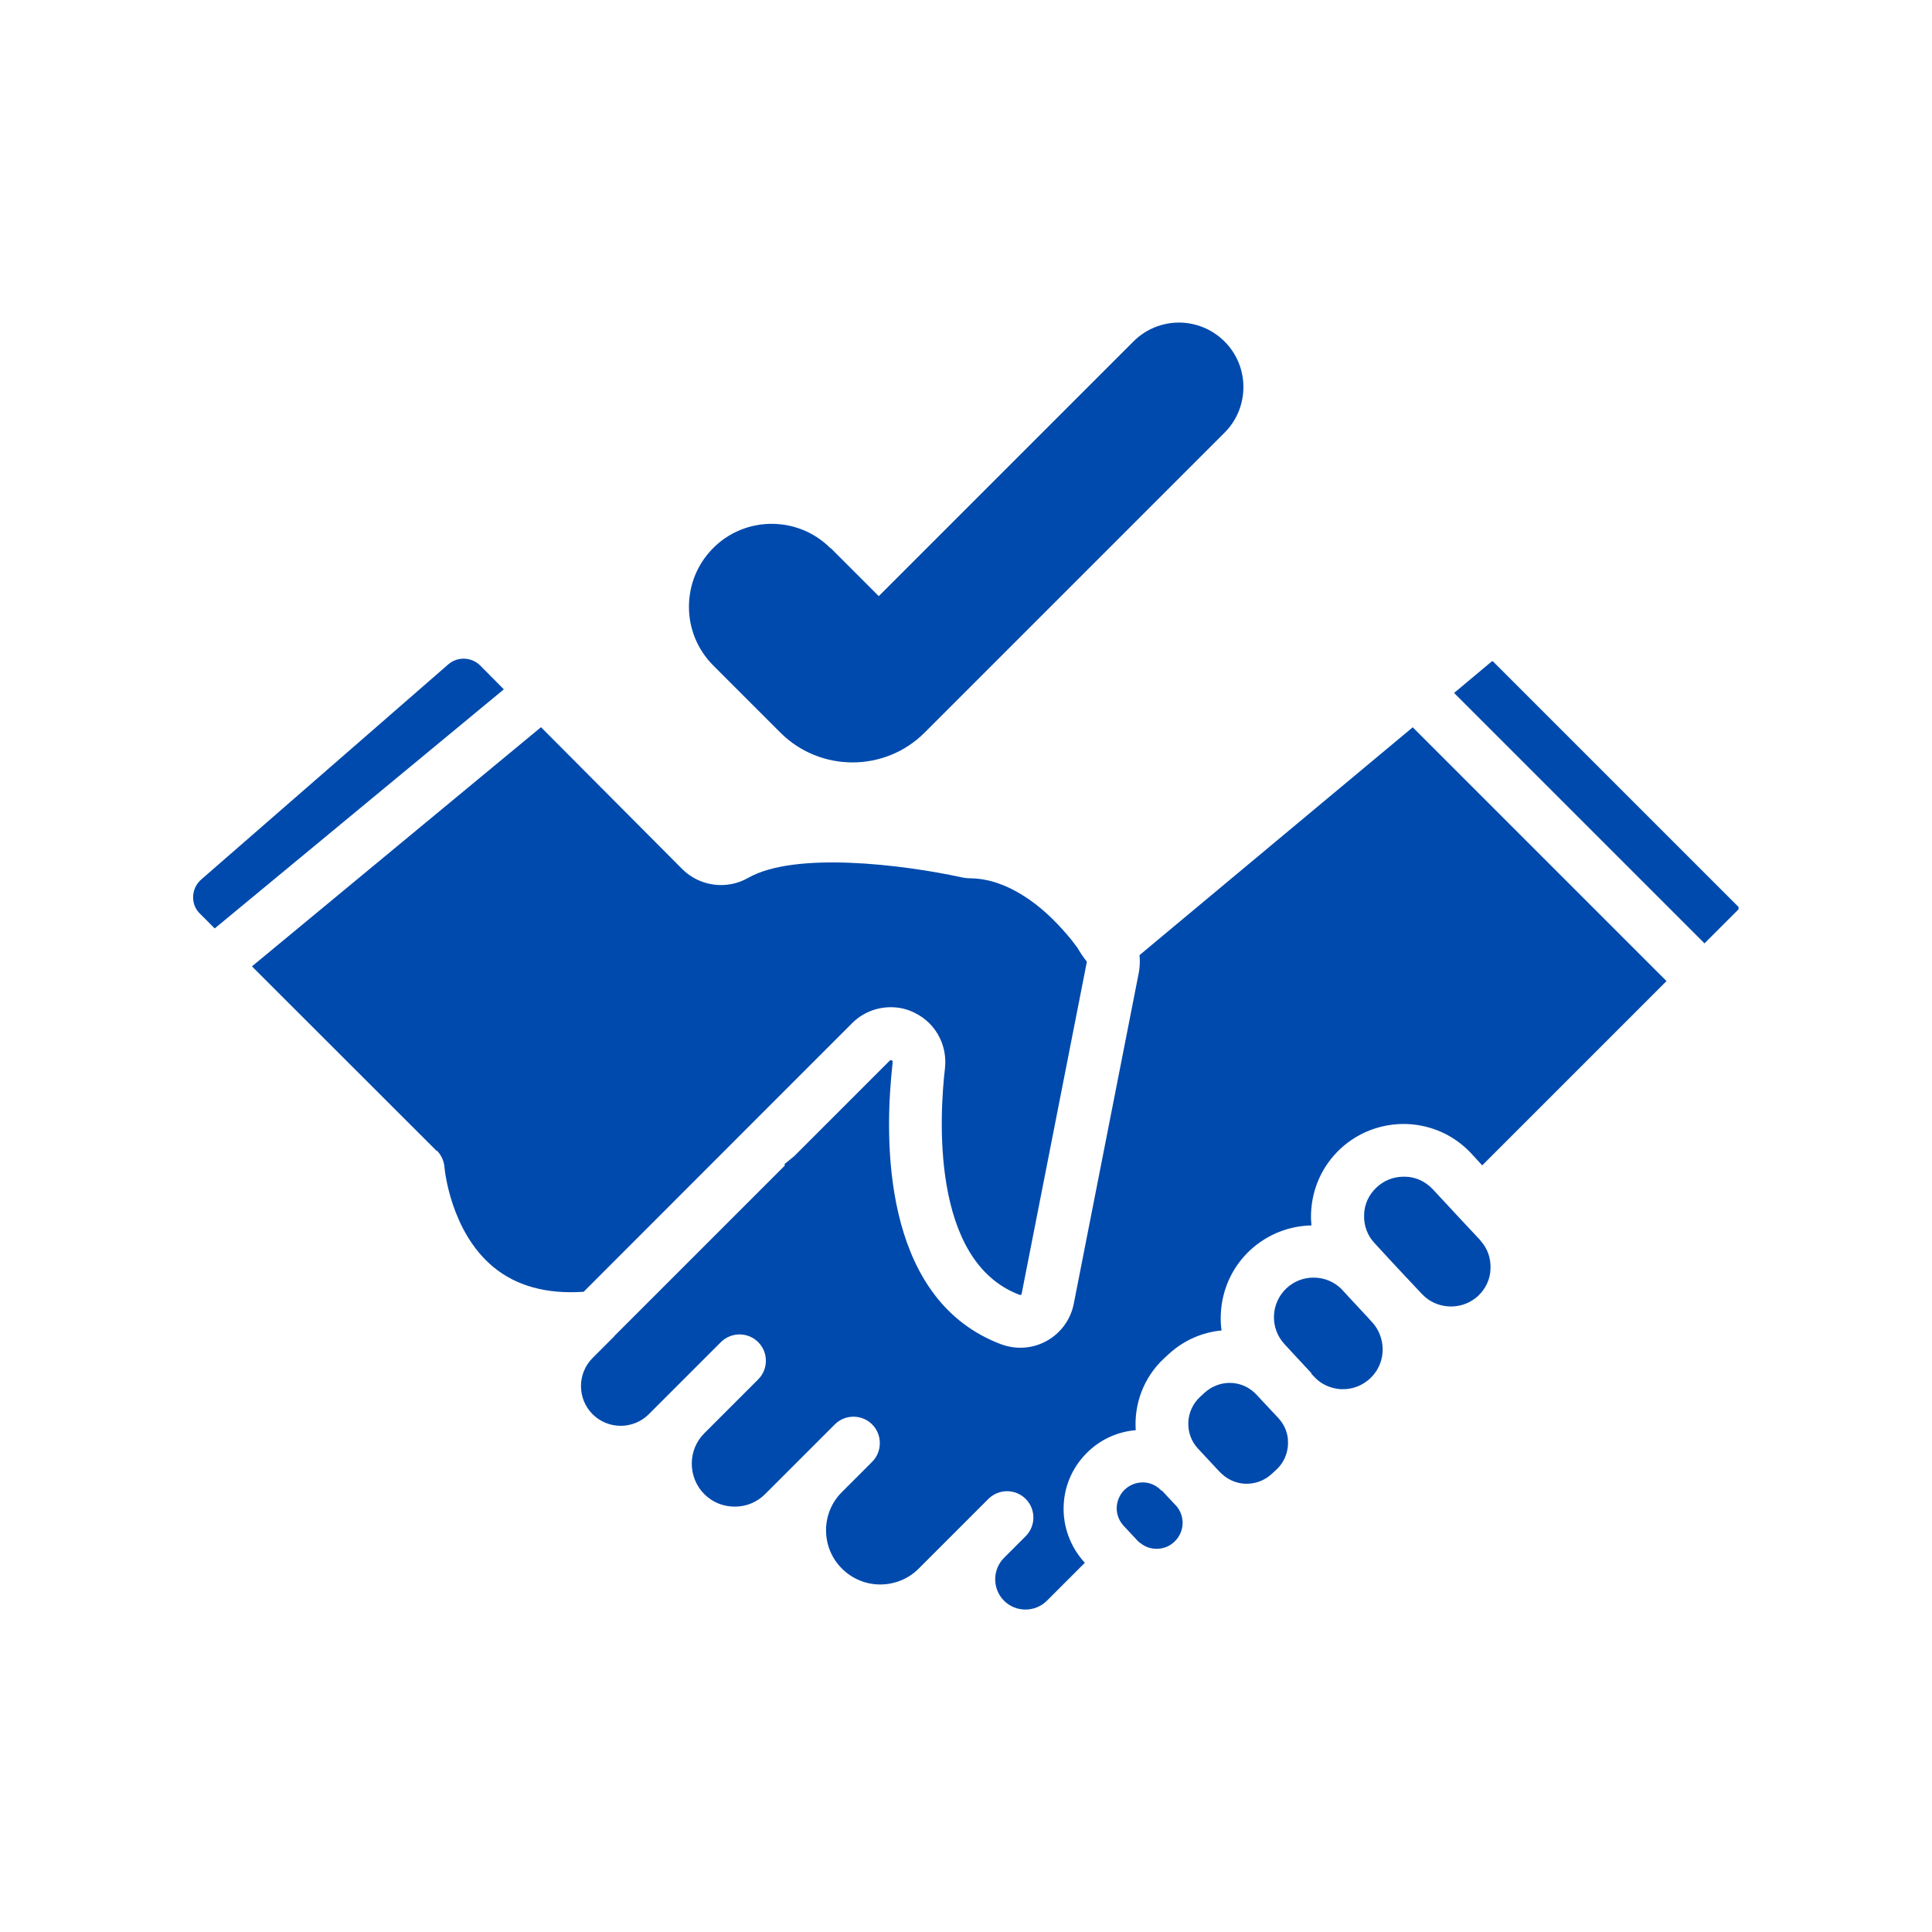
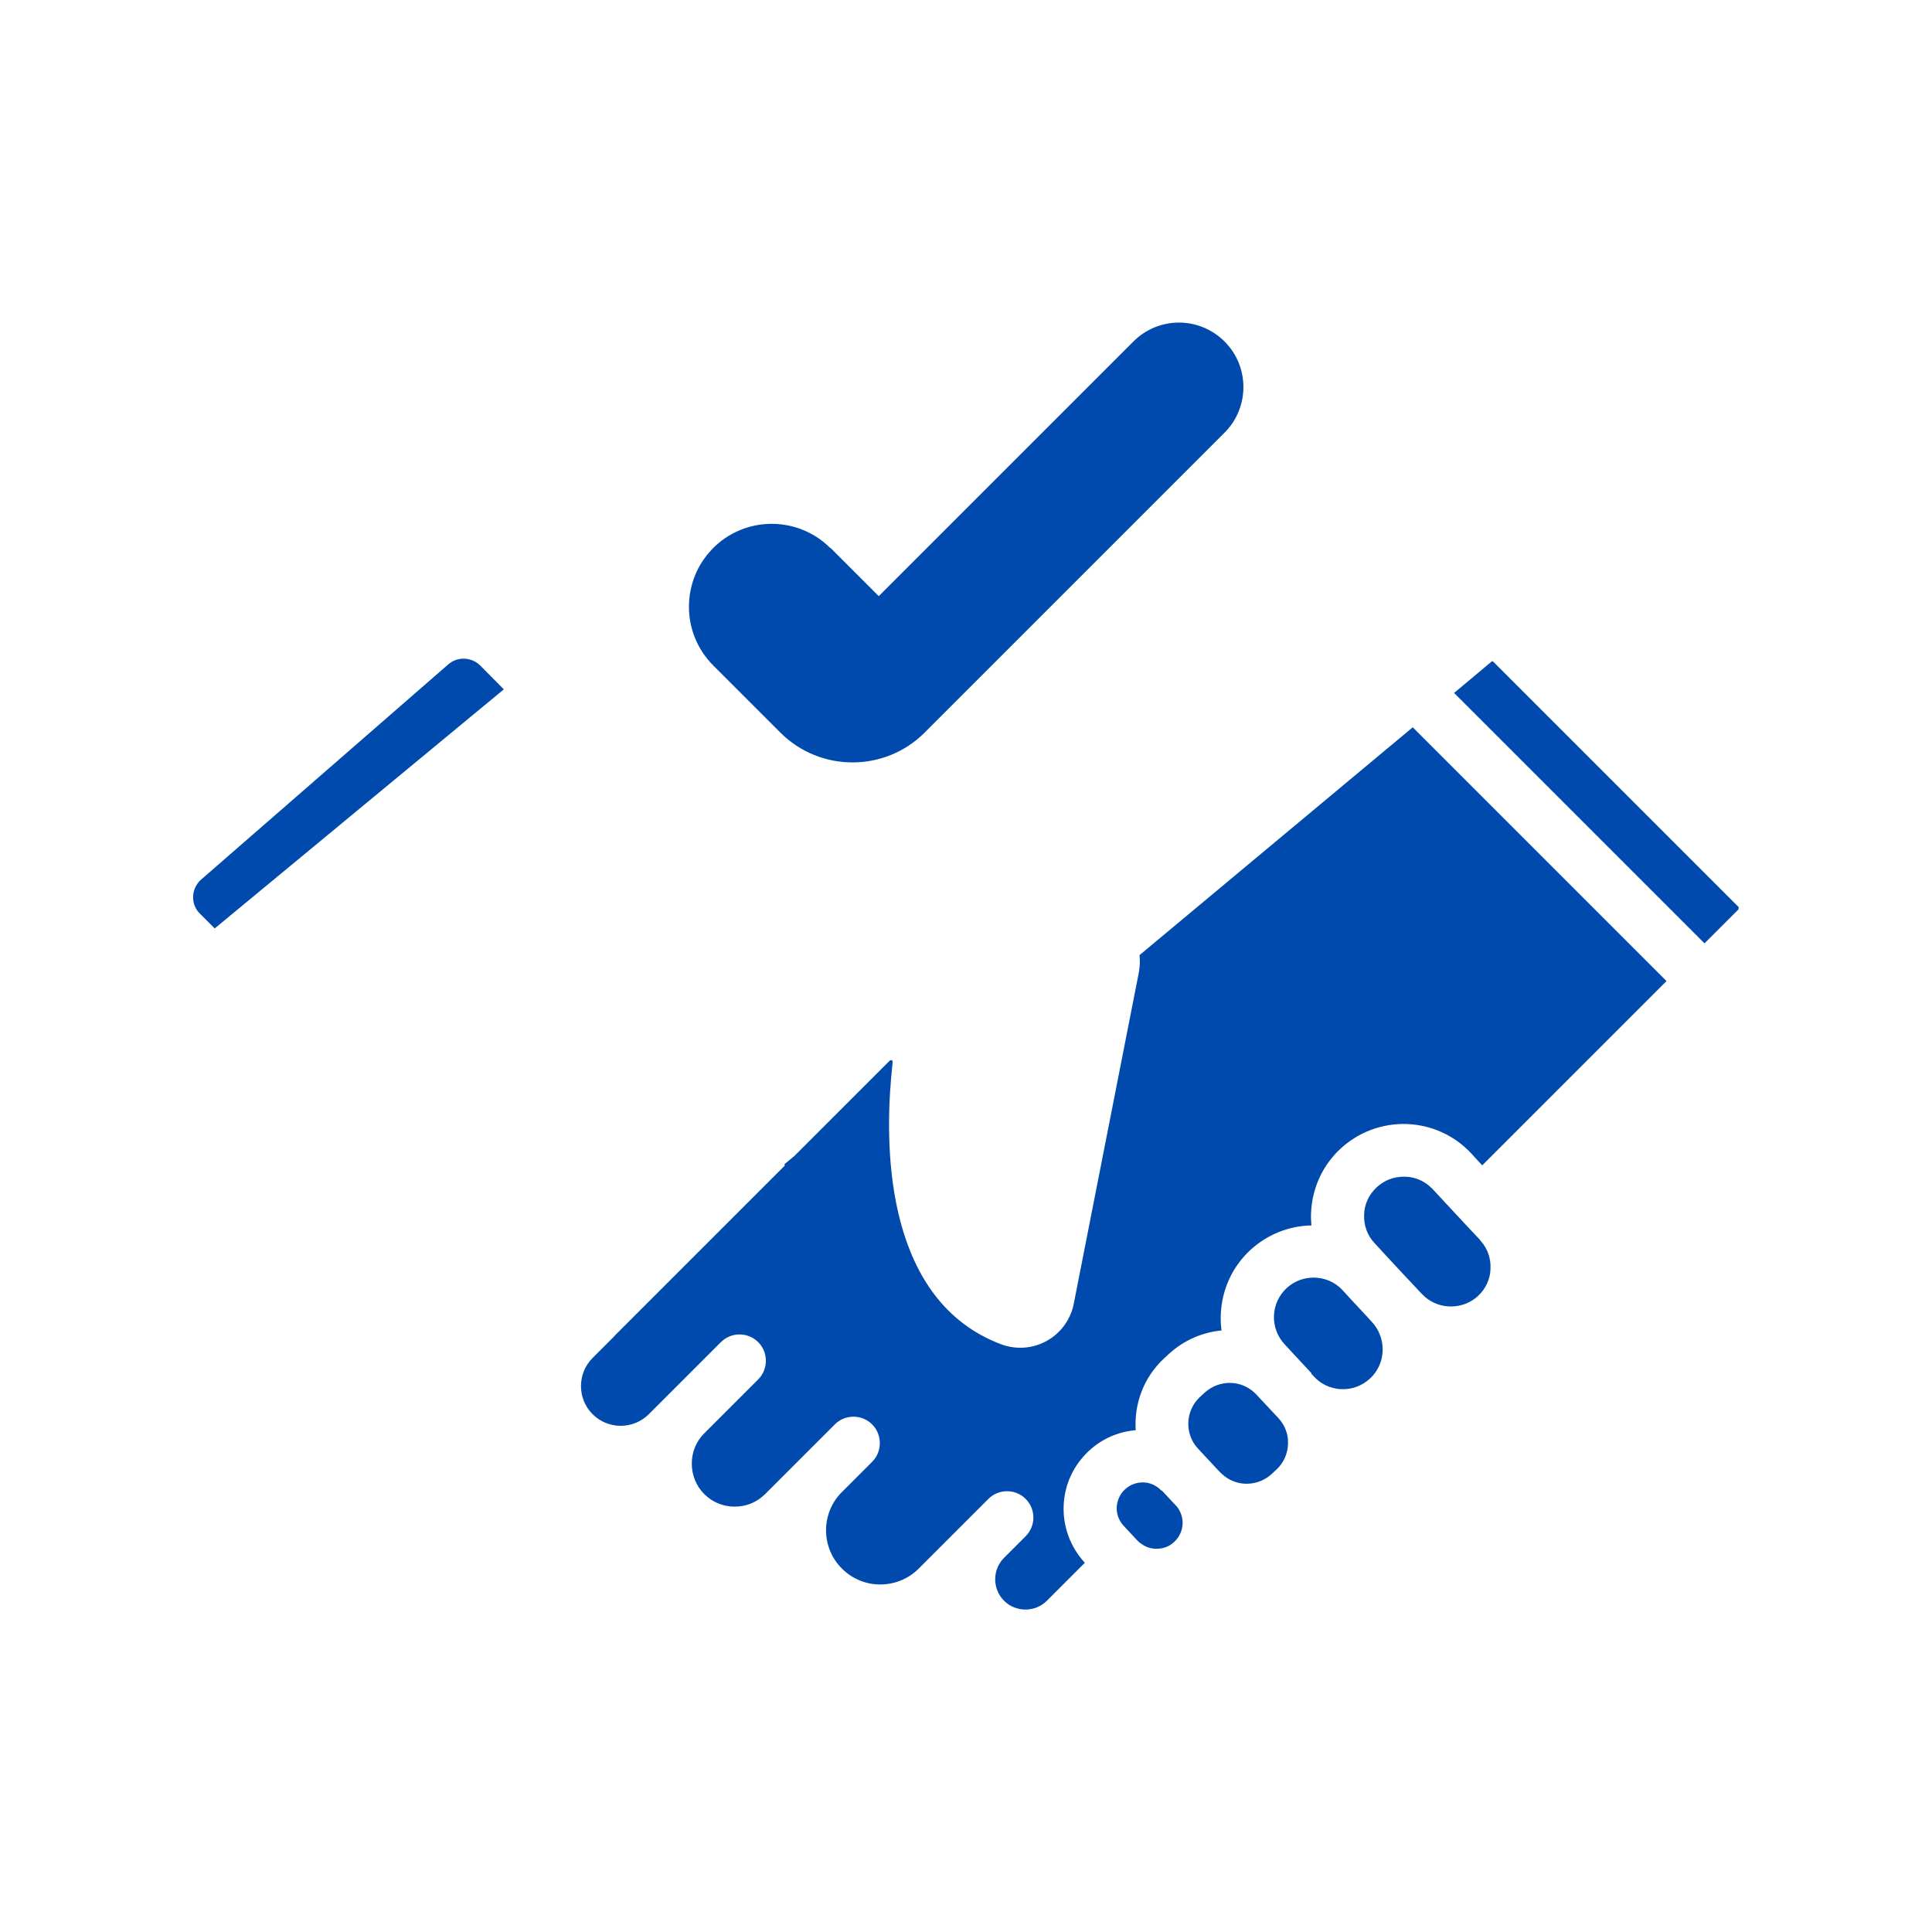
<svg xmlns="http://www.w3.org/2000/svg" viewBox="0 0 100 100" fill-rule="evenodd">
  <path d="m11.109 48.059 14.969-12.379-1.219-1.23c-0.449-0.449-1.18-0.48-1.66-0.059l-12.781 11.129c-0.262 0.23-0.41 0.539-0.422 0.879-0.012 0.34 0.109 0.66 0.359 0.898l0.762 0.762z" fill="#004aad" />
-   <path d="m22.609 59.551c0.23 0.23 0.371 0.539 0.398 0.871 0 0.031 0.289 3.309 2.531 5.16 1.191 0.98 2.75 1.41 4.672 1.281l10.441-10.449 3.461-3.461c0.539-0.539 1.262-0.82 2-0.82 0.41 0 0.828 0.09 1.211 0.281 0.59 0.281 1.051 0.75 1.32 1.309 0.23 0.469 0.328 1.012 0.27 1.559-0.27 2.309-0.789 9.988 3.859 11.738 0.012 0 0.039 0.012 0.07 0 0.039-0.02 0.039-0.051 0.039-0.059l3.371-17.16v-0.031c-0.141-0.172-0.301-0.398-0.488-0.719-0.16-0.211-0.328-0.441-0.539-0.68-0.59-0.691-1.371-1.469-2.301-2.039-0.801-0.5-1.699-0.852-2.672-0.871-0.18 0-0.352-0.02-0.52-0.059-2.949-0.641-8.578-1.352-11.012 0.039-1.102 0.629-2.5 0.441-3.398-0.449l-7.32-7.352-14.961 12.379 9.559 9.551z" fill="#004aad" />
  <path d="m73.141 37.629-13.262 11.059-0.898 0.75c0.031 0.289 0.02 0.578-0.031 0.879l-3.371 17.16c-0.16 0.82-0.672 1.52-1.391 1.922-0.73 0.41-1.59 0.469-2.371 0.18-5.891-2.219-6.039-9.859-5.691-13.801 0.031-0.289 0.051-0.559 0.078-0.809 0-0.039-0.012-0.07-0.051-0.09-0.031-0.02-0.07 0-0.102 0.02l-4.941 4.941-0.5 0.41s0 0.051 0.012 0.078l-8.809 8.809s-0.02 0.02-0.02 0.031l-1.121 1.121c-0.801 0.801-0.801 2.109 0 2.91s2.109 0.801 2.91 0l3.731-3.731c0.539-0.531 1.398-0.531 1.93 0s0.531 1.398 0 1.93l-2.789 2.789c-0.422 0.422-0.648 0.98-0.648 1.57 0 0.59 0.23 1.16 0.648 1.578 0.422 0.422 0.98 0.648 1.578 0.648 0.602 0 1.148-0.23 1.57-0.648l3.609-3.609c0.531-0.531 1.398-0.531 1.93 0 0.27 0.27 0.398 0.621 0.398 0.969 0 0.352-0.129 0.699-0.398 0.969l-1.559 1.559c-1.102 1.09-1.102 2.879 0 3.969 0.531 0.531 1.238 0.82 1.98 0.82 0.738 0 1.461-0.289 1.988-0.82l3.609-3.609c0.531-0.531 1.398-0.531 1.93 0s0.531 1.398 0 1.93l-1.121 1.121c-0.609 0.609-0.609 1.609 0 2.219 0.609 0.609 1.609 0.609 2.219 0l1.969-1.969h-0.012c-0.738-0.809-1.129-1.852-1.09-2.941 0.039-1.09 0.5-2.09 1.301-2.84 0.672-0.629 1.52-1 2.43-1.078-0.09-1.34 0.398-2.719 1.461-3.711l0.25-0.23c0.781-0.719 1.75-1.129 2.731-1.219-0.039-0.27-0.051-0.551-0.039-0.828 0.051-1.281 0.59-2.461 1.52-3.328 0.898-0.828 2.031-1.262 3.172-1.281-0.02-0.211-0.031-0.43-0.02-0.641 0.051-1.281 0.59-2.461 1.52-3.328 0.941-0.871 2.16-1.32 3.441-1.281 1.281 0.051 2.461 0.59 3.328 1.52l0.57 0.621 9.539-9.539-13.129-13.129z" fill="#004aad" />
-   <path d="m89.98 47.059s0.031-0.09 0-0.121l-12.68-12.68s-0.031-0.031-0.059-0.031c-0.031 0-0.051 0.02-0.059 0.031-0.031 0.031-0.059 0.059-0.09 0.078l-1.828 1.531 12.961 12.961 1.77-1.77z" fill="#004aad" />
+   <path d="m89.98 47.059s0.031-0.09 0-0.121l-12.68-12.68s-0.031-0.031-0.059-0.031c-0.031 0-0.051 0.02-0.059 0.031-0.031 0.031-0.059 0.059-0.09 0.078l-1.828 1.531 12.961 12.961 1.77-1.77" fill="#004aad" />
  <path d="m72.82 66.148 0.77 0.82c0.059 0.059 0.121 0.121 0.18 0.172 0.781 0.66 1.961 0.648 2.731-0.059 0.398-0.371 0.641-0.879 0.648-1.43 0.02-0.512-0.148-1.012-0.488-1.398-0.02-0.02-0.039-0.051-0.059-0.078l-0.871-0.93-0.93-1-0.641-0.691c-0.379-0.398-0.879-0.641-1.43-0.648h-0.078c-0.52 0-1.012 0.191-1.398 0.551-0.398 0.371-0.641 0.879-0.648 1.43-0.02 0.551 0.172 1.07 0.551 1.469l0.738 0.801 0.93 1z" fill="#004aad" />
  <path d="m67.871 71.102 0.141 0.148c0.281 0.309 0.641 0.512 1.039 0.602 0.129 0.031 0.262 0.051 0.391 0.051 0.551 0.02 1.07-0.18 1.469-0.551 0.559-0.52 0.762-1.27 0.602-1.969-0.078-0.34-0.238-0.672-0.488-0.941l-0.238-0.262-0.93-1-0.359-0.391c-0.398-0.441-0.949-0.66-1.512-0.66-0.5 0-1 0.18-1.398 0.551-0.398 0.379-0.629 0.879-0.648 1.43s0.18 1.07 0.551 1.469l0.461 0.5 0.93 1z" fill="#004aad" />
  <path d="m65.879 73.09-0.852-0.91-0.09-0.09c-0.359-0.34-0.828-0.512-1.289-0.512-0.461 0-0.922 0.172-1.289 0.5l-0.25 0.23c-0.762 0.711-0.809 1.91-0.102 2.672l0.02 0.02 0.93 1 0.191 0.199c0.281 0.289 0.621 0.48 0.988 0.559 0.578 0.121 1.211-0.031 1.68-0.461l0.25-0.23c0.371-0.34 0.578-0.809 0.602-1.309 0-0.16 0-0.32-0.039-0.48-0.07-0.328-0.23-0.629-0.461-0.879z" fill="#004aad" />
  <path d="m60.121 77.16s-0.078-0.078-0.129-0.121c-0.23-0.191-0.512-0.301-0.801-0.309h-0.051c-0.34 0-0.66 0.129-0.91 0.359-0.262 0.238-0.41 0.578-0.43 0.93-0.012 0.328 0.102 0.648 0.309 0.898 0.02 0.02 0.031 0.039 0.051 0.059l0.719 0.77c0.051 0.059 0.109 0.109 0.18 0.148 0.219 0.172 0.48 0.262 0.762 0.27 0.359 0.012 0.699-0.109 0.961-0.359 0.281-0.262 0.43-0.621 0.43-0.98 0-0.281-0.09-0.57-0.27-0.809-0.031-0.039-0.051-0.07-0.09-0.102l-0.719-0.77z" fill="#004aad" />
  <path d="m42.98 28.371c-1.762-1.762-4.66-1.66-6.281 0.23-0.699 0.809-1.039 1.809-1.039 2.809 0 1.102 0.422 2.199 1.262 3.039l3.469 3.469c2.059 2.059 5.41 2.059 7.469 0l15.523-15.523c1.301-1.301 1.301-3.422 0-4.719-0.648-0.648-1.512-0.98-2.359-0.98-0.852 0-1.711 0.328-2.359 0.98l-13.18 13.18-2.481-2.481z" fill="#004aad" />
</svg>